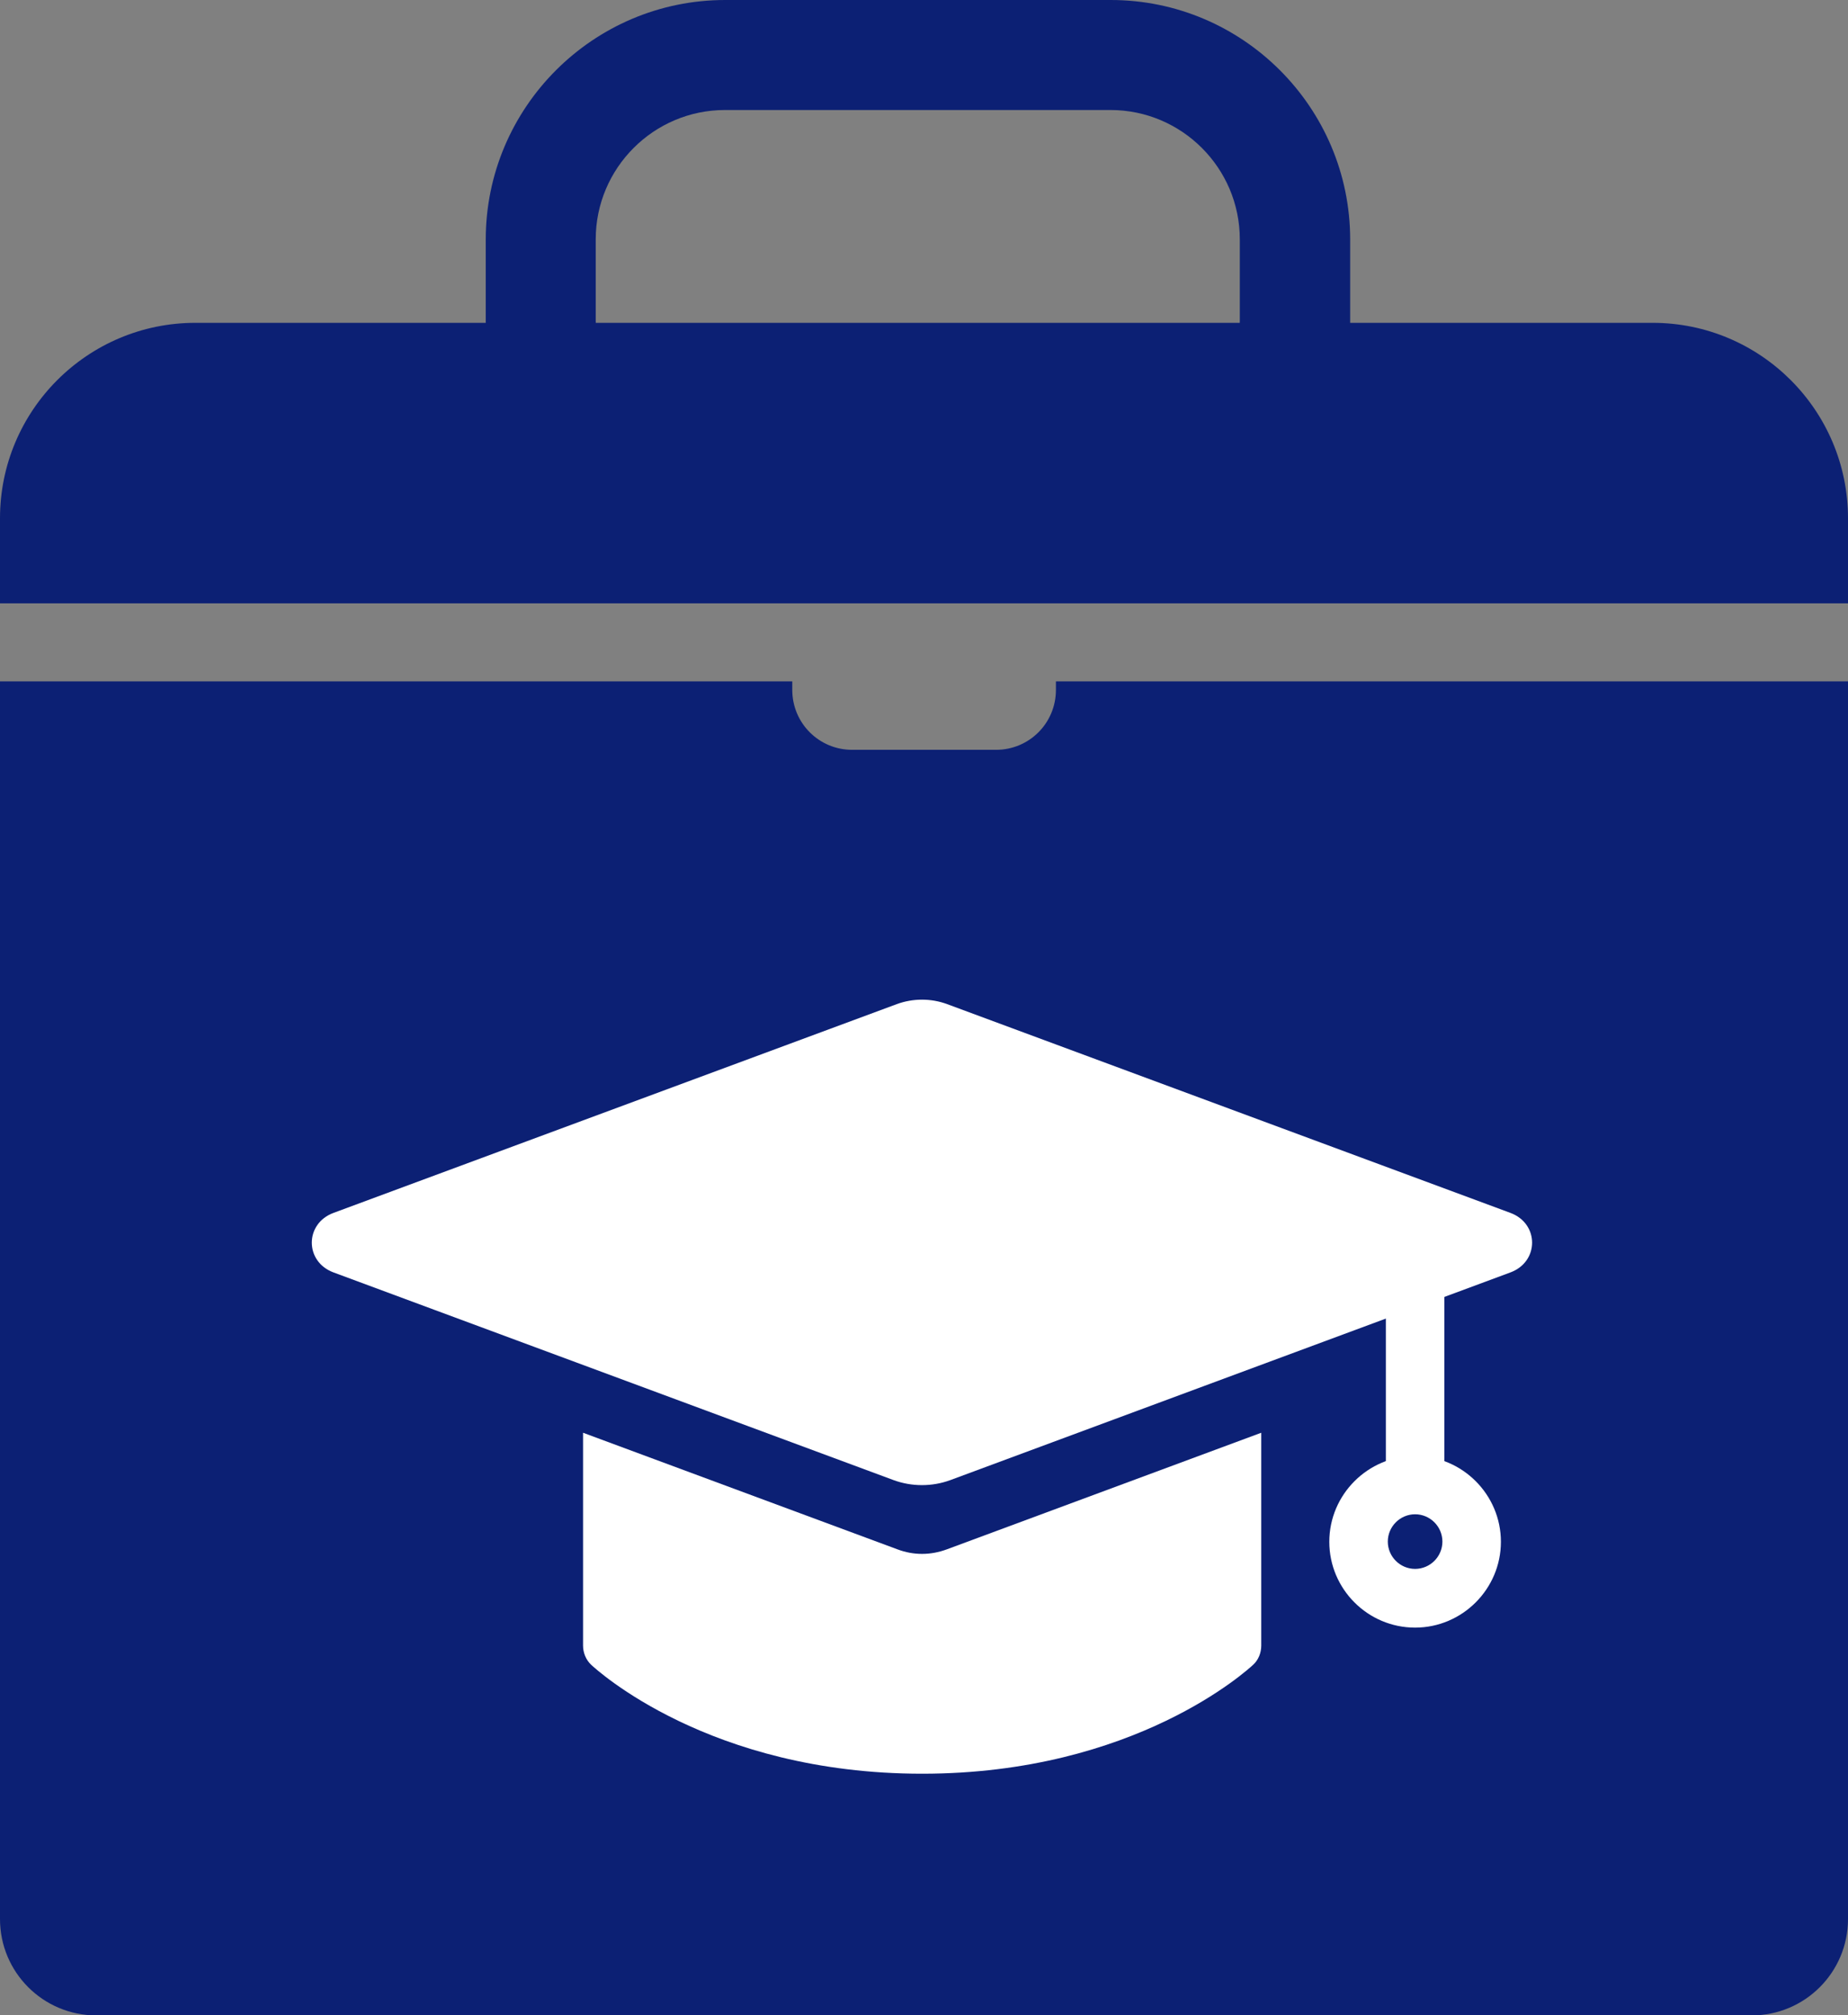
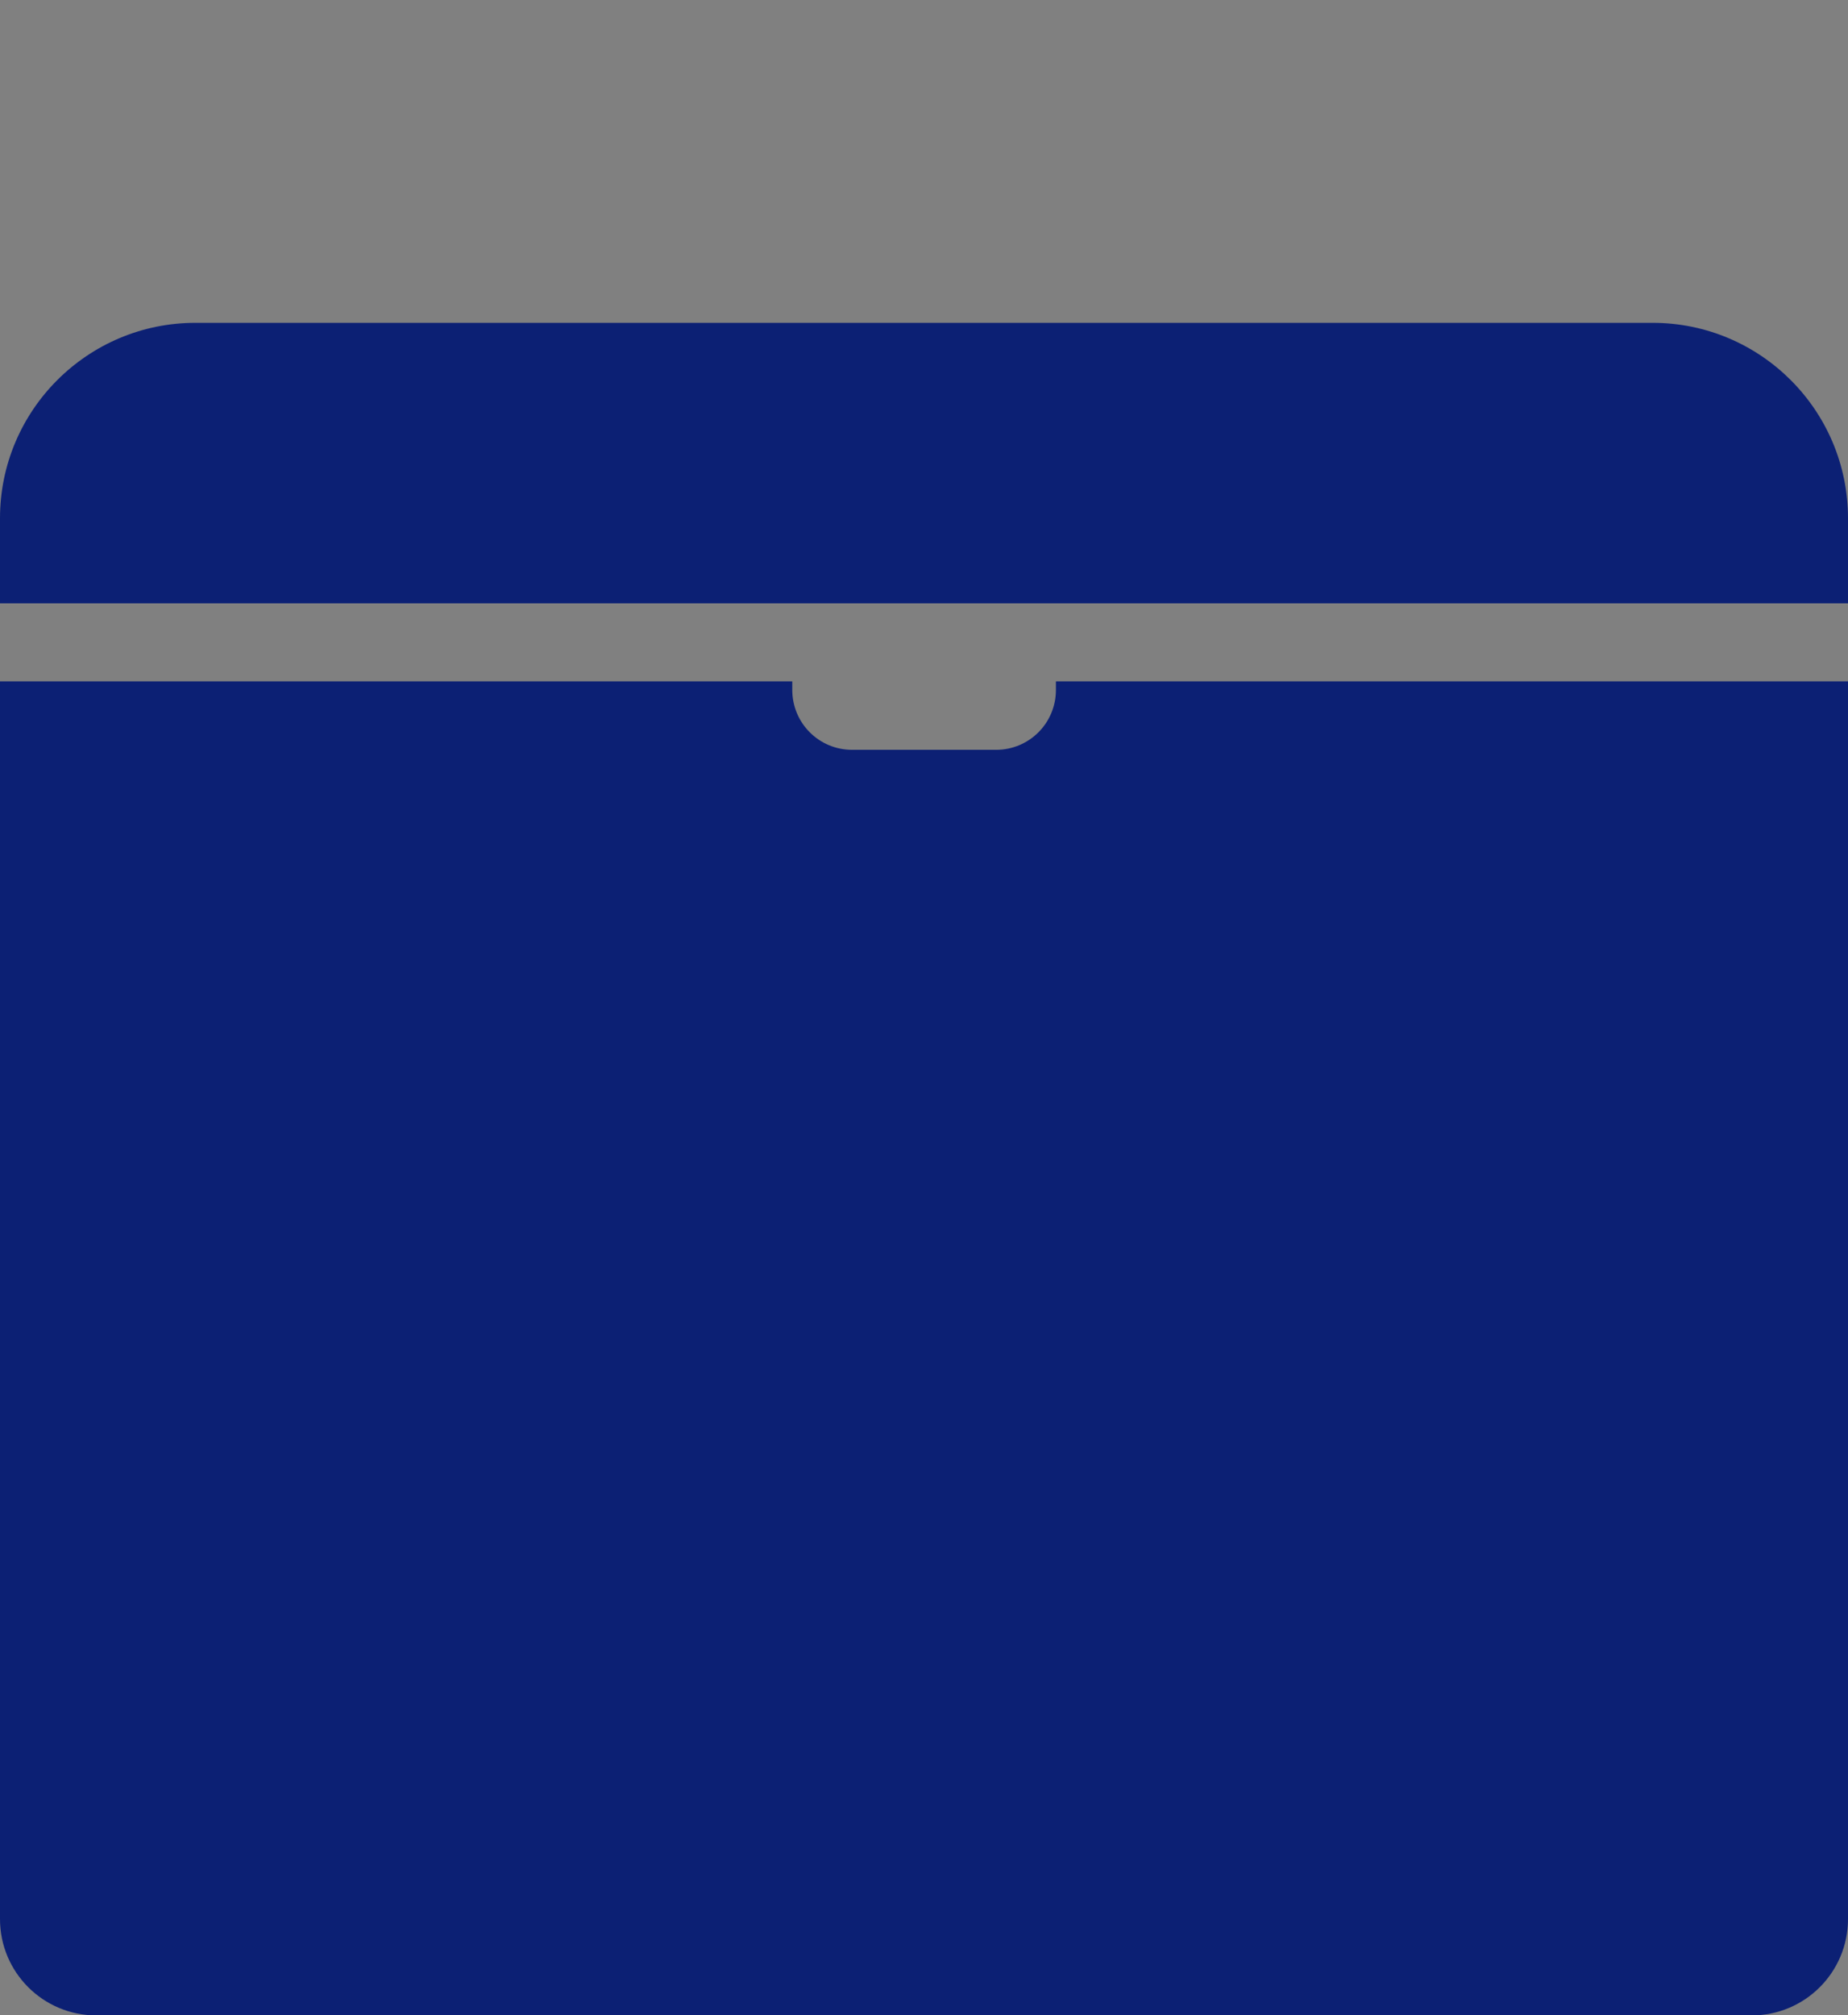
<svg xmlns="http://www.w3.org/2000/svg" id="Laag_2" data-name="Laag 2" viewBox="0 0 94.77 103.31">
  <rect x="0" y="0" width="94.77" height="103.31" fill="#808080" stroke="none" />
  <defs>
    <style>
      .cls-1 {
        fill: #0c2074;
      }

      .cls-1, .cls-2 {
        stroke-width: 0px;
      }

      .cls-2 {
        fill: #fff;
      }
    </style>
  </defs>
  <g id="Laag_1-2" data-name="Laag 1">
    <g>
-       <path class="cls-1" d="M56.96,28.75h-19.77c-6.77,0-12.28-5.51-12.28-12.28v-4.19c0-6.77,5.51-12.28,12.28-12.28h19.77c6.77,0,12.28,5.51,12.28,12.28v4.19c0,6.77-5.51,12.28-12.28,12.28ZM37.18,5.64c-3.66,0-6.63,2.98-6.63,6.63v4.19c0,3.66,2.98,6.63,6.63,6.63h19.77c3.66,0,6.63-2.98,6.63-6.63v-4.19c0-3.66-2.98-6.63-6.63-6.63h-19.77Z" />
      <g>
        <path class="cls-1" d="M54.15,34.93v.44c0,1.7-1.37,3.07-3.07,3.07h-7.38c-1.7,0-3.07-1.37-3.07-3.07v-.44H0v63.45c0,2.73,2.21,4.94,4.94,4.94h84.89c2.73,0,4.94-2.21,4.94-4.94v-63.45h-40.62Z" />
        <path class="cls-1" d="M94.77,30.93v-4.36c0-5.53-4.49-10.02-10.02-10.02H10.02c-5.53,0-10.02,4.49-10.02,10.02v4.36h94.77Z" />
      </g>
      <g>
-         <path class="cls-2" d="M47.28,79.66c-.43,0-.85-.08-1.25-.23l-16.13-5.98v10.91c0,.37.15.73.41.98.25.23,6.04,5.59,16.98,5.59s16.73-5.36,16.98-5.59c.26-.24.41-.6.41-.98v-10.91l-16.13,5.98c-.41.15-.83.23-1.26.23Z" />
-         <path class="cls-2" d="M74.98,66.15l2.48-.92c1.48-.55,1.48-2.5,0-3.05l-28.88-10.7c-.83-.31-1.76-.31-2.6,0l-28.88,10.7c-1.48.55-1.48,2.5,0,3.05l28.73,10.65c.93.34,1.97.34,2.9,0l23.52-8.72" />
-         <rect class="cls-2" x="71.07" y="64.59" width="3" height="11.17" />
-         <path class="cls-2" d="M72.57,83.44c-2.43,0-4.4-1.98-4.4-4.4s1.98-4.4,4.4-4.4,4.4,1.98,4.4,4.4-1.98,4.4-4.4,4.4ZM72.57,77.63c-.77,0-1.4.63-1.4,1.4s.63,1.4,1.4,1.4,1.4-.63,1.4-1.4-.63-1.4-1.4-1.4Z" />
-       </g>
+         </g>
    </g>
  </g>
</svg>